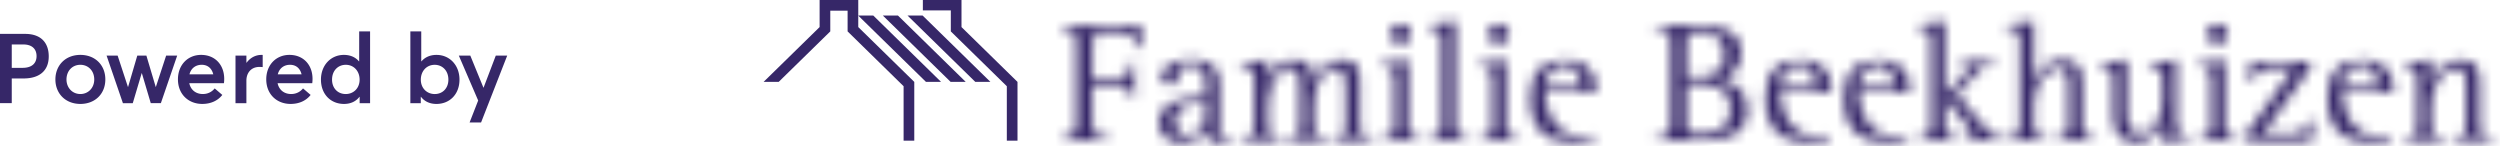
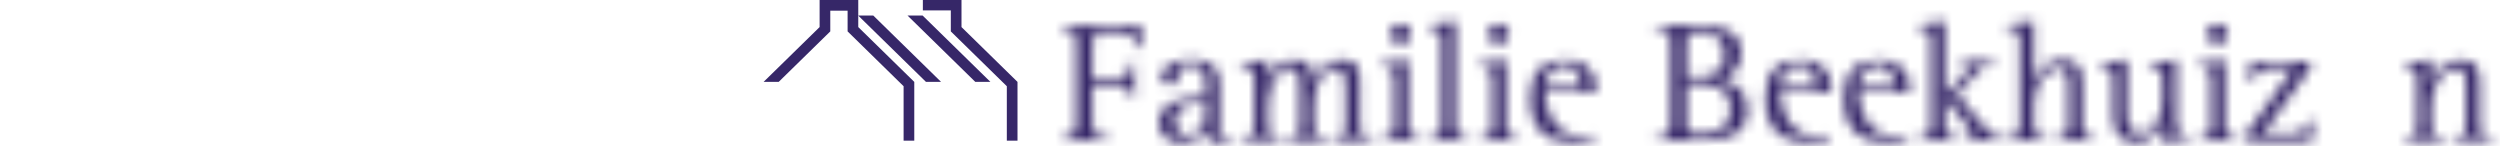
<svg xmlns="http://www.w3.org/2000/svg" xmlns:xlink="http://www.w3.org/1999/xlink" width="239" height="14">
  <defs>
    <path d="M.077.09v.331c.91 0 1.466.115 1.466 1.352V9.39c0 1.237-.555 1.352-1.466 1.352v.33H4.71v-.33c-1.094 0-1.667-.115-1.667-1.352V5.648h2.173c1.128 0 1.533.461 1.533 1.385h.354V3.619h-.354c0 1.138-.405 1.386-1.533 1.386H3.043V2.12c0-1.205.051-1.386.926-1.386h1.483c1.129 0 1.65.297 1.953 1.369h.423L7.708.09H.078z" id="a" />
    <path d="M.263 2.444c0 .445.354.741.807.741.288 0 .793-.182.793-.857 0-.527.134-.957 1.178-.957 1.416 0 1.433 1.221 1.433 2.376v.625C3.193 4.488.027 4.488.027 6.878c0 1.072.859 1.865 2.022 1.865 1.144 0 1.87-.463 2.391-1.205h.034c0 .71.287 1.205 1.263 1.205.607 0 1.028-.1 1.23-.15v-.346a2.192 2.192 0 0 1-.454.066c-.522 0-.725-.197-.725-.775v-4.09c0-1.531-.42-2.62-2.73-2.62C1.897.827.264 1.37.264 2.443zm1.264 4.17c0-1.532 2.155-1.68 2.947-1.699v.974c0 1.122-.708 2.161-1.802 2.161-.573 0-1.145-.576-1.145-1.436z" id="c" />
    <path d="M7.773 2.838H7.74c0-1.566-.79-2.01-1.953-2.01-1.467 0-2.173 1.433-2.392 1.995H3.36V.828l-2.596.395v.28c.489.035 1.28.083 1.28 1.073v4.5c0 1.072-.571 1.221-1.28 1.221v.28H4.64v-.28c-.71 0-1.279-.149-1.279-1.22V5.049c0-1.831 1.127-3.43 2.072-3.43.976 0 .993.642.993 2.061v3.397c0 1.071-.573 1.22-1.28 1.22v.28H9.02v-.28c-.707 0-1.28-.149-1.28-1.22V5.049c0-1.98 1.078-3.43 1.988-3.43.926 0 1.078.791 1.078 2.061v3.397c0 1.071-.573 1.22-1.28 1.22v.28h3.873v-.28c-.69 0-1.279-.149-1.279-1.22V2.838c0-1.55-.42-2.01-1.954-2.01-1.348 0-2.123 1.27-2.393 2.01z" id="e" />
    <path d="M1.12 1.866c0 .527.42.94.96.94a.94.94 0 1 0 0-1.88.94.94 0 0 0-.96.94zM.193 4.718V5c.504.034 1.28.082 1.28 1.07v4.503c0 1.071-.574 1.22-1.28 1.22v.28h3.874v-.28c-.707 0-1.28-.149-1.28-1.22v-6.25l-2.594.396z" id="g" />
    <path d="M.047 1.009v.28c.505.05 1.279.099 1.279 1.071v8.212c0 1.071-.571 1.22-1.28 1.22v.28H3.92v-.28c-.708 0-1.279-.149-1.279-1.22V.612l-2.594.397z" id="i" />
    <path d="M1.164 1.866c0 .527.42.94.961.94a.939.939 0 1 0 0-1.88.94.94 0 0 0-.961.94zM.238 4.718V5c.503.034 1.279.082 1.279 1.07v4.503c0 1.071-.573 1.22-1.28 1.22v.28h3.874v-.28c-.707 0-1.28-.149-1.28-1.22v-6.25l-2.593.396z" id="k" />
    <path d="M.479 4.57c0 2.771 1.465 4.173 4.076 4.173 1.028 0 1.601-.15 2.005-.298v-.527c-.337.164-.792.215-1.18.215-2.812 0-3.502-2.82-3.502-4.206h4.9v-.363c0-1.912-1.364-2.736-2.88-2.736C1.471.828.478 2.163.478 4.57zm3.2-3.199c1.297 0 1.6 1.139 1.6 2.012h-3.4c0-.61.519-2.012 1.8-2.012z" id="m" />
    <path d="M.786.09v.33c.91 0 1.466.116 1.466 1.353V9.39c0 1.238-.556 1.353-1.466 1.353v.33h4.397c1.701 0 4.38-.231 4.38-2.952 0-2.012-1.382-2.689-2.56-2.886v-.032c.791-.247 1.987-.809 1.987-2.475C8.99.09 6.228.09 4.93.09H.786zm2.965 2.03c0-1.237.12-1.386 1.18-1.386 1.364 0 2.475.445 2.475 2.11 0 2.095-1.902 2.112-2.88 2.112h-.775V2.12zm0 6.924V5.599h.775c1.432 0 3.455.148 3.455 2.522 0 1.764-1.416 2.308-2.798 2.308-1.415 0-1.432-.148-1.432-1.385z" id="o" />
    <path d="M.828 4.57c0 2.771 1.466 4.173 4.077 4.173 1.029 0 1.6-.15 2.005-.298v-.527c-.337.164-.792.215-1.18.215-2.814 0-3.504-2.82-3.504-4.206H7.13v-.363c0-1.912-1.364-2.736-2.881-2.736C1.82.828.828 2.163.828 4.57zm3.2-3.199c1.297 0 1.602 1.139 1.602 2.012H2.226c0-.61.522-2.012 1.802-2.012z" id="q" />
    <path d="M.169 4.57c0 2.771 1.464 4.173 4.074 4.173 1.029 0 1.602-.15 2.006-.298v-.527c-.336.164-.792.215-1.179.215-2.812 0-3.504-2.82-3.504-4.206h4.902v-.363c0-1.912-1.364-2.736-2.88-2.736C1.161.828.167 2.163.167 4.57zm3.2-3.199c1.297 0 1.6 1.139 1.6 2.012H1.566c0-.61.522-2.012 1.802-2.012z" id="s" />
    <path d="M.234 1.009v.28c.506.05 1.28.099 1.28 1.071v8.212c0 1.071-.571 1.22-1.28 1.22v.28H4.11v-.28c-.707 0-1.28-.149-1.28-1.22V8.049h.034l2.291 2.803c.185.215.337.412.337.61 0 .248-.287.33-.809.33v.28H8.54v-.28c-.978 0-1.35-.313-2.039-1.154l-2.51-3 1.532-1.732c.607-.709 1.047-1.139 2.14-1.139v-.28H4.313v.28c.538 0 .758.083.758.364 0 .148-.152.313-.336.528L2.829 7.834V.612l-2.595.397z" id="u" />
    <path d="M.569 1.009v.28c.489.05 1.28.099 1.28 1.071v8.212c0 1.071-.572 1.22-1.28 1.22v.28h3.874v-.28c-.707 0-1.28-.149-1.28-1.22V8.56c0-1.567 1.213-3.446 2.207-3.446 1.095 0 1.129.642 1.129 2.06v3.397c0 1.071-.59 1.22-1.28 1.22v.28h3.874v-.28c-.708 0-1.281-.149-1.281-1.22V6.813c0-1.534-.17-2.49-1.937-2.49-1.683 0-2.443 1.566-2.678 2.176h-.034V.612L.57 1.009z" id="w" />
    <path d="M4.876 1.223v.281c.504.033 1.28.082 1.28 1.07V4.85c0 1.502-.961 3.053-2.056 3.053-.876 0-1.347-.644-1.347-2.014V.827l-2.595.396v.281c.506.033 1.28.082 1.28 1.07v3.679c0 1.533.743 2.49 2.157 2.49 1.803 0 2.308-1.436 2.527-1.979h.034v1.979l2.595-.397v-.28c-.506-.032-1.28-.082-1.28-1.071V.827l-2.595.396z" id="y" />
    <path d="M1.146 1.866c0 .527.421.94.963.94a.94.94 0 1 0 0-1.88c-.542 0-.963.413-.963.94zM.22 4.718V5c.506.034 1.28.082 1.28 1.07v4.503c0 1.071-.571 1.22-1.28 1.22v.28h3.874v-.28c-.706 0-1.28-.149-1.28-1.22v-6.25L.22 4.718z" id="A" />
    <path d="M.614.993L.495 2.838h.422c.235-.74.47-1.235 1.667-1.235h2.14L.207 7.883v.694h6.236l.116-1.897h-.42c-.37.99-.607 1.204-2.158 1.204H1.776l4.498-6.248V.993H.614z" id="C" />
    <path d="M.967 4.57c0 2.771 1.464 4.173 4.075 4.173 1.028 0 1.602-.15 2.004-.298v-.527c-.336.164-.79.215-1.176.215-2.815 0-3.505-2.82-3.505-4.206h4.901v-.363c0-1.912-1.364-2.736-2.88-2.736C1.96.828.966 2.163.966 4.57zm3.2-3.199c1.297 0 1.6 1.139 1.6 2.012H2.365c0-.61.52-2.012 1.802-2.012z" id="E" />
    <path d="M2.748 3.003h-.032V.828L.12 1.223v.28c.488.035 1.28.083 1.28 1.073v4.5c0 1.072-.573 1.221-1.28 1.221v.28h3.875v-.28c-.708 0-1.28-.149-1.28-1.22V5.049c0-1.567 1.213-3.43 2.205-3.43 1.113 0 1.13.642 1.13 2.061v3.397c0 1.071-.573 1.22-1.28 1.22v.28h3.874v-.28c-.706 0-1.28-.149-1.28-1.22V3.318c0-1.534-.17-2.49-1.953-2.49-1.669 0-2.428 1.566-2.664 2.175z" id="G" />
  </defs>
  <g fill="none" fill-rule="evenodd">
-     <path d="M0 9.863V3.24h2.398c1.584 0 2.262.915 2.262 2.148 0 1.434-.965 2.112-2.394 2.112H1.124v2.362H0zm1.124-3.377h1.033c.924 0 1.338-.464 1.338-1.12 0-.696-.45-1.115-1.26-1.115H1.124v2.235zm6.562 3.45c-1.438 0-2.39-1.006-2.39-2.34 0-1.342.952-2.348 2.39-2.348 1.392 0 2.384.956 2.384 2.348 0 1.384-.992 2.34-2.384 2.34zm0-.947c.737 0 1.324-.573 1.324-1.392 0-.833-.578-1.402-1.324-1.402-.797 0-1.33.61-1.33 1.402 0 .778.547 1.392 1.33 1.392zm8.197-3.673h1.056l-1.561 4.547h-.965L13.563 7h-.019l-.851 2.863h-.942L10.19 5.316h1.056l.983 2.99h.018l.878-2.99h.87l.892 2.995h.013l.983-2.995zm5.552 2.221c0 .16-.013.333-.027.415h-3.313c.136.646.628 1.037 1.297 1.037.528 0 .9-.246 1.133-.537l.728.624c-.387.496-1.024.86-1.916.86-1.324 0-2.325-.929-2.325-2.349 0-1.392.95-2.339 2.216-2.339 1.343 0 2.207.965 2.207 2.29zm-2.152-1.342c-.57 0-1.02.323-1.17.915h2.276c-.132-.551-.51-.915-1.106-.915zm5.702-.947c.046 0 .091 0 .128.005v1.16a4.573 4.573 0 0 0-.314-.014c-.792 0-1.243.57-1.243 1.307v2.157h-1.042V5.316h1.042V6h.014c.355-.482.86-.75 1.415-.75zm4.893 2.29c0 .159-.014.332-.027.414h-3.314c.137.646.628 1.037 1.297 1.037.528 0 .902-.246 1.134-.537l.728.624c-.387.496-1.024.86-1.916.86-1.324 0-2.326-.929-2.326-2.349 0-1.392.951-2.339 2.217-2.339 1.342 0 2.207.965 2.207 2.29zm-2.153-1.343c-.569 0-1.02.323-1.17.915h2.276c-.132-.551-.51-.915-1.106-.915zM34.338 3h1.042v6.863h-.997v-.61h-.018c-.332.437-.833.683-1.479.683-1.26 0-2.202-.92-2.202-2.326 0-1.374.942-2.362 2.193-2.362.596 0 1.097.21 1.438.615h.023V3zM33.05 8.99c.742 0 1.329-.552 1.329-1.375 0-.806-.542-1.42-1.324-1.42-.729 0-1.311.546-1.311 1.42 0 .805.537 1.374 1.306 1.374zm8.683-3.742c1.252 0 2.194.988 2.194 2.362 0 1.406-.942 2.326-2.203 2.326-.646 0-1.147-.246-1.479-.683h-.018v.61h-.997V3h1.042v2.863h.023c.341-.405.842-.615 1.438-.615zM41.56 8.99c.77 0 1.306-.569 1.306-1.374 0-.874-.582-1.42-1.31-1.42-.783 0-1.325.614-1.325 1.42 0 .823.587 1.374 1.33 1.374zm5.837-3.673h1.092l-2.498 6.39h-1.097l.82-2.098-1.849-4.292h1.097l1.256 3.068h.01l1.169-3.068z" fill="#362768" fill-rule="nonzero" />
    <g transform="translate(73)">
      <g transform="translate(28.383 2.388)">
        <mask id="b" fill="#fff">
          <use xlink:href="#a" />
        </mask>
        <polygon fill="#362768" mask="url(#b)" points="-3.995 15.145 11.902 15.145 11.902 -3.983 -3.995 -3.983" />
      </g>
      <g transform="translate(37.8 4.883)">
        <mask id="d" fill="#fff">
          <use xlink:href="#c" />
        </mask>
        <polygon fill="#362768" mask="url(#d)" points="-4.047 12.816 11.042 12.816 11.042 -3.246 -4.047 -3.246" />
      </g>
      <g transform="translate(44.86 4.883)">
        <mask id="f" fill="#fff">
          <use xlink:href="#e" />
        </mask>
        <polygon fill="#362768" mask="url(#f)" points="-3.308 12.651 17.473 12.651 17.473 -3.246 -3.308 -3.246" />
      </g>
      <g transform="translate(58.84 1.388)">
        <mask id="h" fill="#fff">
          <use xlink:href="#g" />
        </mask>
        <polygon fill="#362768" mask="url(#h)" points="-3.881 16.146 8.14 16.146 8.14 -3.147 -3.881 -3.147" />
      </g>
      <g transform="translate(63.5 1.388)">
        <mask id="j" fill="#fff">
          <use xlink:href="#i" />
        </mask>
        <polygon fill="#362768" mask="url(#j)" points="-4.026 16.145 7.993 16.145 7.993 -3.461 -4.026 -3.461" />
      </g>
      <g transform="translate(68.16 1.388)">
        <mask id="l" fill="#fff">
          <use xlink:href="#k" />
        </mask>
        <polygon fill="#362768" mask="url(#l)" points="-3.835 16.146 8.184 16.146 8.184 -3.147 -3.835 -3.147" />
      </g>
      <g transform="translate(72.82 4.883)">
        <mask id="n" fill="#fff">
          <use xlink:href="#m" />
        </mask>
        <polygon fill="#362768" mask="url(#n)" points="-3.595 12.816 10.851 12.816 10.851 -3.246 -3.595 -3.246" />
      </g>
      <g transform="translate(84.47 2.388)">
        <mask id="p" fill="#fff">
          <use xlink:href="#o" />
        </mask>
        <polygon fill="#362768" mask="url(#p)" points="-3.287 15.145 13.637 15.145 13.637 -3.983 -3.287 -3.983" />
      </g>
      <g transform="translate(94.956 4.883)">
        <mask id="r" fill="#fff">
          <use xlink:href="#q" />
        </mask>
        <polygon fill="#362768" mask="url(#r)" points="-3.245 12.816 11.202 12.816 11.202 -3.246 -3.245 -3.246" />
      </g>
      <g transform="translate(103.112 4.883)">
        <mask id="t" fill="#fff">
          <use xlink:href="#s" />
        </mask>
        <polygon fill="#362768" mask="url(#t)" points="-3.905 12.816 10.541 12.816 10.541 -3.246 -3.905 -3.246" />
      </g>
      <g transform="translate(110.102 1.388)">
        <mask id="v" fill="#fff">
          <use xlink:href="#u" />
        </mask>
        <polygon fill="#362768" mask="url(#v)" points="-3.839 16.145 12.613 16.145 12.613 -3.461 -3.839 -3.461" />
      </g>
      <g transform="translate(118.257 1.388)">
        <mask id="x" fill="#fff">
          <use xlink:href="#w" />
        </mask>
        <polygon fill="#362768" mask="url(#x)" points="-3.504 16.145 13.167 16.145 13.167 -3.461 -3.504 -3.461" />
      </g>
      <g transform="translate(127.578 4.883)">
        <mask id="z" fill="#fff">
          <use xlink:href="#y" />
        </mask>
        <polygon fill="#362768" mask="url(#z)" points="-3.915 12.816 12.823 12.816 12.823 -3.246 -3.915 -3.246" />
      </g>
      <g transform="translate(136.898 1.388)">
        <mask id="B" fill="#fff">
          <use xlink:href="#A" />
        </mask>
        <polygon fill="#362768" mask="url(#B)" points="-3.853 16.146 8.168 16.146 8.168 -3.147 -3.853 -3.147" />
      </g>
      <g transform="translate(141.558 4.883)">
        <mask id="D" fill="#fff">
          <use xlink:href="#C" />
        </mask>
        <polygon fill="#362768" mask="url(#D)" points="-3.866 12.651 10.632 12.651 10.632 -3.08 -3.866 -3.08" />
      </g>
      <g transform="translate(148.548 4.883)">
        <mask id="F" fill="#fff">
          <use xlink:href="#E" />
        </mask>
-         <polygon fill="#362768" mask="url(#F)" points="-3.107 12.816 11.339 12.816 11.339 -3.246 -3.107 -3.246" />
      </g>
      <g transform="translate(156.704 4.883)">
        <mask id="H" fill="#fff">
          <use xlink:href="#G" />
        </mask>
        <polygon fill="#362768" mask="url(#H)" points="-3.952 12.651 12.718 12.651 12.718 -3.246 -3.952 -3.246" />
      </g>
-       <polygon fill="#362768" points="11.398 1.484 17.881 7.829 19.324 7.829 12.842 1.484" />
      <polygon fill="#362768" points="15.225 7.99360578e-14 15.225 0.997 17.898 0.997 17.898 3.002 23.252 8.243 23.252 13.45 24.273 13.45 24.273 7.829 18.919 2.588 18.919 7.99360578e-14" />
      <polygon fill="#362768" points="5.929 7.99360578e-14 5.929 0.997 8.031 0.997 8.031 3.002 13.384 8.243 13.384 13.45 14.405 13.45 14.405 7.829 9.05 2.588 9.05 7.99360578e-14" />
      <polygon fill="#362768" points="5.355 7.46069873e-14 5.355 2.588 -1.95399252e-14 7.828 1.443 7.828 6.375 3.002 6.375 0.998 8.476 0.998 8.476 7.46069873e-14" />
      <polygon fill="#362768" points="9.04 1.484 15.524 7.829 16.966 7.829 10.483 1.484" />
      <polygon fill="#362768" points="13.757 1.484 20.24 7.829 21.684 7.829 15.2 1.484" />
    </g>
  </g>
</svg>